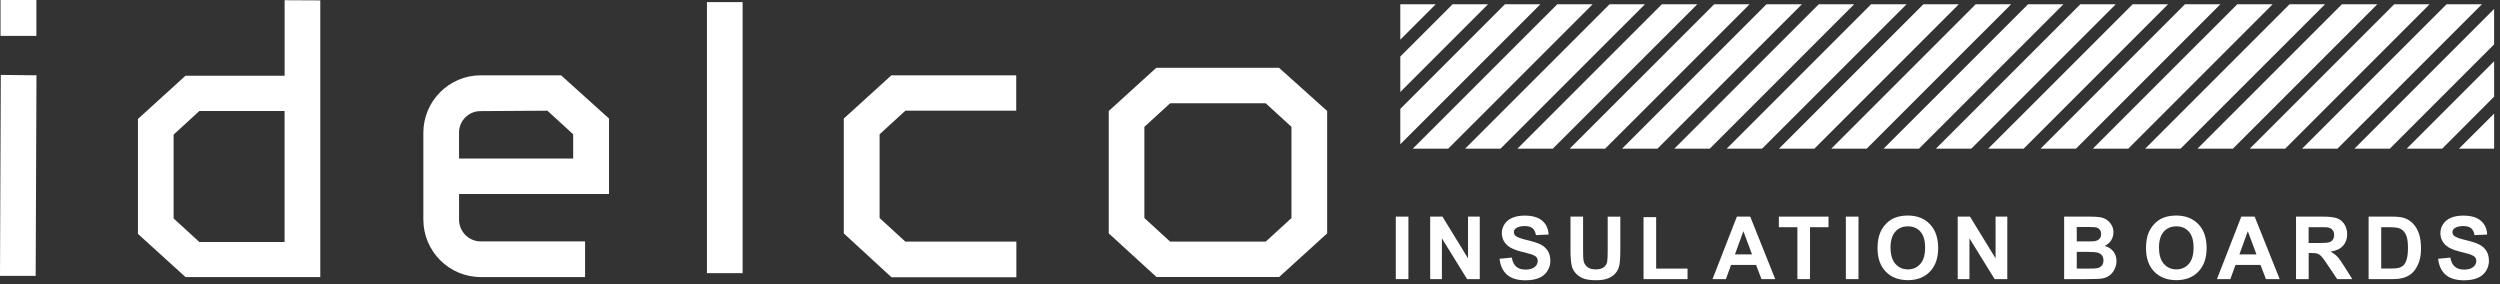
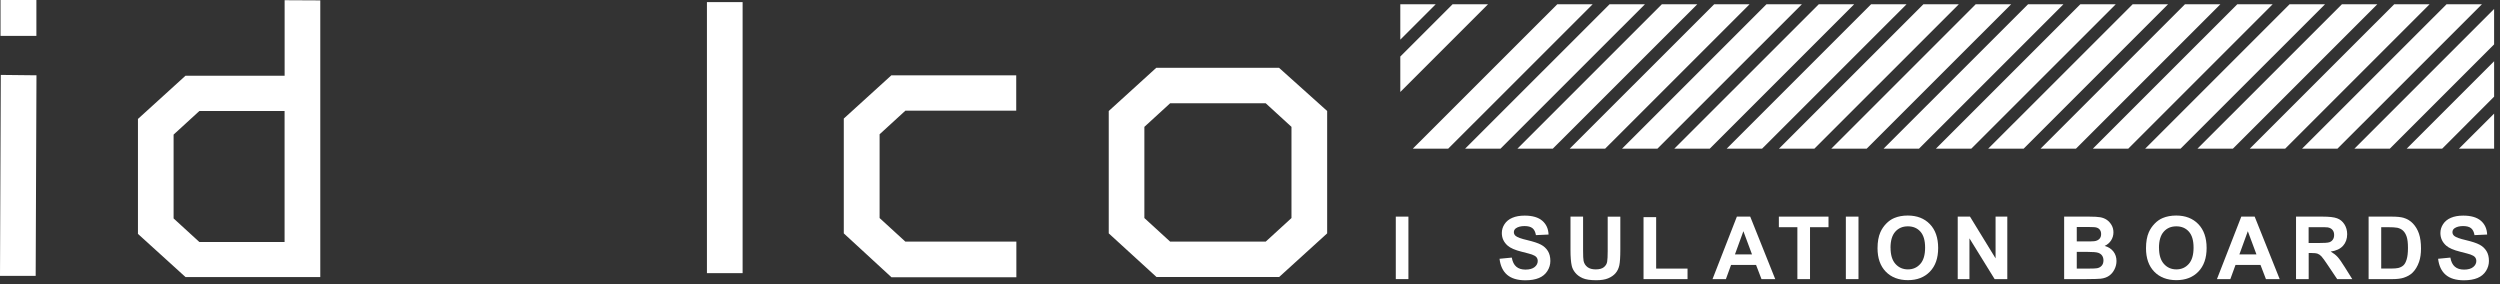
<svg xmlns="http://www.w3.org/2000/svg" width="167" height="19" viewBox="0 0 167 19" fill="none">
  <rect x="0" y="0" width="167" height="19" fill="#333333" stroke="none" />
  <g clip-path="url(#clip0_6722_11766)">
    <path d="M2.383 18.427H0L0.053 5.004L2.436 5.03L2.383 18.427Z" fill="white" />
    <path d="M21.395 0.026V18.508H12.393L9.215 15.624V7.945L12.393 5.057H19.013V0.014L21.395 0.026ZM19.01 7.415H13.318L11.596 8.991V14.591L13.318 16.167H19.01V7.415Z" fill="white" />
-     <path d="M32.12 16.127H39.083V18.508H32.12C30.002 18.508 28.284 16.79 28.28 14.672V8.87C28.28 6.749 30 5.032 32.12 5.03H37.479L40.682 7.918V12.961H30.665V14.658C30.658 15.462 31.305 16.12 32.109 16.127C32.114 16.127 32.118 16.127 32.12 16.127ZM30.663 10.592H38.288V8.97L36.566 7.394L32.118 7.422C31.325 7.41 30.672 8.045 30.663 8.84C30.663 8.852 30.663 8.866 30.663 8.877V10.592Z" fill="white" />
    <path d="M47.223 18.246V0.141H49.606V18.246H47.223Z" fill="white" />
    <path d="M58.757 8.97V14.565L60.479 16.141H67.893V18.522H59.551L56.365 15.59V7.92L59.542 5.032H67.884V7.394H60.479L58.757 8.97Z" fill="white" />
    <path d="M88.654 7.415V15.589L85.448 18.503H77.253L74.064 15.589V7.415L77.241 4.527H85.437L88.656 7.415H88.654ZM86.271 8.474L84.549 6.898H78.166L76.444 8.474V14.565L78.166 16.141H84.549L86.271 14.565V8.474Z" fill="white" />
    <path d="M93.239 18.644V14.47H94.082V18.644H93.239Z" fill="white" />
-     <path d="M95.536 18.645V14.47H96.356L98.064 17.258V14.47H98.848V18.645H98.002L96.319 15.921V18.645H95.536Z" fill="white" />
    <path d="M100.167 17.286L100.987 17.207C101.036 17.483 101.135 17.685 101.288 17.815C101.439 17.944 101.643 18.009 101.9 18.009C102.171 18.009 102.376 17.951 102.515 17.838C102.654 17.724 102.721 17.587 102.721 17.434C102.721 17.335 102.691 17.251 102.635 17.182C102.577 17.112 102.475 17.052 102.331 17.001C102.232 16.966 102.007 16.906 101.657 16.818C101.205 16.707 100.888 16.568 100.707 16.405C100.449 16.176 100.322 15.896 100.322 15.566C100.322 15.353 100.382 15.154 100.503 14.971C100.623 14.788 100.797 14.644 101.024 14.549C101.251 14.451 101.525 14.403 101.845 14.403C102.368 14.403 102.762 14.519 103.027 14.748C103.291 14.978 103.43 15.284 103.444 15.668L102.6 15.706C102.563 15.49 102.487 15.337 102.368 15.242C102.25 15.147 102.072 15.101 101.836 15.101C101.599 15.101 101.4 15.152 101.26 15.251C101.173 15.316 101.126 15.402 101.126 15.511C101.126 15.61 101.168 15.694 101.251 15.763C101.358 15.851 101.615 15.947 102.025 16.041C102.436 16.139 102.739 16.238 102.936 16.343C103.133 16.447 103.286 16.588 103.398 16.767C103.509 16.945 103.564 17.168 103.564 17.432C103.564 17.671 103.497 17.896 103.365 18.104C103.233 18.313 103.045 18.468 102.802 18.57C102.559 18.672 102.257 18.723 101.893 18.723C101.365 18.723 100.959 18.6 100.676 18.357C100.394 18.114 100.225 17.757 100.169 17.291L100.167 17.286Z" fill="white" />
    <path d="M104.907 14.47H105.75V16.73C105.75 17.089 105.762 17.321 105.783 17.428C105.82 17.599 105.906 17.736 106.04 17.84C106.174 17.945 106.362 17.995 106.597 17.995C106.83 17.995 107.016 17.947 107.137 17.849C107.257 17.752 107.331 17.632 107.357 17.49C107.382 17.349 107.394 17.112 107.394 16.781V14.472H108.238V16.665C108.238 17.166 108.214 17.52 108.17 17.727C108.124 17.933 108.04 18.109 107.917 18.25C107.795 18.392 107.632 18.505 107.426 18.591C107.22 18.677 106.953 18.719 106.624 18.719C106.226 18.719 105.924 18.672 105.718 18.58C105.512 18.487 105.349 18.369 105.229 18.22C105.108 18.074 105.03 17.919 104.993 17.757C104.937 17.518 104.909 17.163 104.909 16.698V14.47H104.907Z" fill="white" />
    <path d="M109.788 18.645V14.505H110.631V17.942H112.727V18.645H109.788Z" fill="white" />
    <path d="M118.586 18.645H117.668L117.305 17.697H115.635L115.29 18.645H114.396L116.023 14.47H116.915L118.586 18.645ZM117.033 16.992L116.458 15.444L115.895 16.992H117.033Z" fill="white" />
    <path d="M120.065 18.645V15.177H118.828V14.47H122.144V15.177H120.909V18.645H120.065Z" fill="white" />
    <path d="M123.303 18.645V14.47H124.147V18.645H123.303Z" fill="white" />
    <path d="M125.419 16.582C125.419 16.157 125.482 15.8 125.61 15.511C125.704 15.297 125.834 15.107 125.999 14.938C126.164 14.769 126.342 14.644 126.539 14.563C126.798 14.454 127.1 14.398 127.438 14.398C128.053 14.398 128.546 14.588 128.915 14.971C129.283 15.353 129.469 15.884 129.469 16.563C129.469 17.242 129.286 17.764 128.919 18.144C128.553 18.524 128.064 18.714 127.45 18.714C126.836 18.714 126.335 18.524 125.969 18.146C125.603 17.768 125.419 17.247 125.419 16.582ZM126.289 16.554C126.289 17.027 126.398 17.386 126.615 17.629C126.833 17.873 127.112 17.995 127.448 17.995C127.784 17.995 128.06 17.875 128.275 17.632C128.491 17.39 128.597 17.027 128.597 16.542C128.597 16.058 128.493 15.708 128.282 15.471C128.073 15.235 127.793 15.119 127.445 15.119C127.098 15.119 126.817 15.237 126.606 15.476C126.393 15.715 126.286 16.074 126.286 16.554H126.289Z" fill="white" />
    <path d="M130.776 18.645V14.47H131.596L133.304 17.258V14.47H134.088V18.645H133.242L131.559 15.921V18.645H130.776Z" fill="white" />
    <path d="M137.887 14.47H139.556C139.887 14.47 140.133 14.484 140.295 14.512C140.458 14.54 140.604 14.598 140.731 14.683C140.859 14.771 140.965 14.887 141.051 15.033C141.137 15.179 141.178 15.342 141.178 15.522C141.178 15.717 141.125 15.898 141.021 16.06C140.916 16.222 140.773 16.345 140.592 16.426C140.847 16.5 141.041 16.626 141.178 16.804C141.315 16.983 141.382 17.194 141.382 17.435C141.382 17.625 141.338 17.81 141.25 17.988C141.162 18.167 141.042 18.311 140.889 18.42C140.736 18.526 140.548 18.593 140.323 18.617C140.182 18.633 139.843 18.642 139.305 18.645H137.885V14.47H137.887ZM138.728 15.163V16.127H139.28C139.609 16.127 139.813 16.123 139.892 16.113C140.036 16.097 140.149 16.046 140.233 15.965C140.316 15.884 140.355 15.773 140.355 15.638C140.355 15.504 140.321 15.404 140.249 15.323C140.177 15.242 140.073 15.193 139.931 15.177C139.848 15.168 139.607 15.163 139.21 15.163H138.726H138.728ZM138.728 16.825V17.942H139.51C139.813 17.942 140.005 17.933 140.087 17.917C140.212 17.893 140.314 17.838 140.392 17.75C140.471 17.662 140.511 17.544 140.511 17.395C140.511 17.27 140.481 17.163 140.42 17.075C140.36 16.987 140.272 16.925 140.156 16.885C140.04 16.846 139.792 16.825 139.407 16.825H138.726H138.728Z" fill="white" />
    <path d="M143.353 16.582C143.353 16.157 143.415 15.8 143.542 15.511C143.638 15.297 143.767 15.107 143.932 14.938C144.096 14.769 144.275 14.644 144.472 14.563C144.732 14.454 145.033 14.398 145.371 14.398C145.985 14.398 146.479 14.588 146.848 14.971C147.216 15.353 147.402 15.884 147.402 16.563C147.402 17.242 147.218 17.764 146.852 18.144C146.486 18.524 145.997 18.714 145.383 18.714C144.769 18.714 144.268 18.524 143.902 18.146C143.536 17.768 143.353 17.247 143.353 16.582ZM144.222 16.554C144.222 17.027 144.331 17.386 144.549 17.629C144.766 17.873 145.044 17.995 145.381 17.995C145.717 17.995 145.992 17.875 146.208 17.632C146.424 17.39 146.53 17.027 146.53 16.542C146.53 16.058 146.426 15.708 146.215 15.471C146.006 15.235 145.726 15.119 145.378 15.119C145.031 15.119 144.75 15.237 144.539 15.476C144.326 15.715 144.219 16.074 144.219 16.554H144.222Z" fill="white" />
    <path d="M152.283 18.645H151.365L151.001 17.697H149.332L148.987 18.645H148.092L149.719 14.47H150.612L152.283 18.645ZM150.73 16.992L150.155 15.444L149.592 16.992H150.73Z" fill="white" />
    <path d="M153.375 18.645V14.47H155.148C155.593 14.47 155.917 14.507 156.121 14.584C156.323 14.658 156.485 14.792 156.608 14.985C156.728 15.177 156.791 15.395 156.791 15.643C156.791 15.956 156.698 16.215 156.515 16.419C156.332 16.623 156.056 16.753 155.69 16.804C155.873 16.911 156.024 17.027 156.142 17.154C156.26 17.282 156.42 17.506 156.622 17.831L157.132 18.645H156.123L155.514 17.736C155.298 17.411 155.15 17.207 155.069 17.122C154.988 17.036 154.904 16.98 154.816 16.948C154.726 16.915 154.584 16.901 154.392 16.901H154.22V18.645H153.377H153.375ZM154.216 16.234H154.839C155.243 16.234 155.495 16.218 155.597 16.183C155.699 16.148 155.776 16.09 155.834 16.007C155.891 15.923 155.92 15.819 155.92 15.694C155.92 15.553 155.882 15.439 155.806 15.353C155.732 15.267 155.625 15.212 155.488 15.189C155.421 15.179 155.215 15.175 154.874 15.175H154.216V16.234Z" fill="white" />
    <path d="M158.221 14.47H159.763C160.11 14.47 160.374 14.496 160.557 14.549C160.803 14.621 161.012 14.748 161.188 14.934C161.362 15.117 161.496 15.344 161.587 15.61C161.677 15.877 161.723 16.206 161.723 16.598C161.723 16.941 161.682 17.238 161.596 17.486C161.492 17.789 161.343 18.035 161.149 18.223C161.003 18.364 160.806 18.475 160.555 18.556C160.37 18.614 160.119 18.645 159.809 18.645H158.223V14.47H158.221ZM159.065 15.175V17.94H159.695C159.932 17.94 160.101 17.926 160.205 17.901C160.342 17.866 160.456 17.808 160.546 17.727C160.636 17.645 160.711 17.511 160.766 17.323C160.824 17.136 160.852 16.881 160.852 16.558C160.852 16.236 160.824 15.988 160.766 15.814C160.708 15.641 160.629 15.506 160.527 15.411C160.426 15.314 160.296 15.249 160.138 15.214C160.02 15.189 159.79 15.175 159.445 15.175H159.067H159.065Z" fill="white" />
    <path d="M162.863 17.286L163.684 17.207C163.733 17.483 163.832 17.685 163.985 17.815C164.136 17.944 164.34 18.009 164.597 18.009C164.868 18.009 165.072 17.951 165.211 17.838C165.35 17.724 165.418 17.587 165.418 17.434C165.418 17.335 165.387 17.251 165.332 17.182C165.274 17.112 165.172 17.052 165.028 17.001C164.929 16.966 164.704 16.906 164.354 16.818C163.902 16.707 163.584 16.568 163.403 16.405C163.146 16.176 163.019 15.896 163.019 15.566C163.019 15.353 163.079 15.154 163.2 14.971C163.32 14.788 163.494 14.644 163.721 14.549C163.948 14.451 164.221 14.403 164.542 14.403C165.065 14.403 165.459 14.519 165.724 14.748C165.988 14.978 166.127 15.284 166.141 15.668L165.297 15.706C165.26 15.49 165.184 15.337 165.065 15.242C164.947 15.147 164.768 15.101 164.532 15.101C164.296 15.101 164.096 15.152 163.957 15.251C163.869 15.316 163.823 15.402 163.823 15.511C163.823 15.61 163.865 15.694 163.948 15.763C164.055 15.851 164.312 15.947 164.722 16.041C165.132 16.139 165.436 16.238 165.633 16.343C165.83 16.447 165.983 16.588 166.094 16.767C166.206 16.945 166.261 17.168 166.261 17.432C166.261 17.671 166.194 17.896 166.062 18.104C165.93 18.313 165.742 18.468 165.499 18.57C165.255 18.672 164.954 18.723 164.59 18.723C164.062 18.723 163.656 18.6 163.373 18.357C163.091 18.114 162.921 17.757 162.866 17.291L162.863 17.286Z" fill="white" />
    <path d="M2.431 0H0.035V2.397H2.431V0Z" fill="white" />
    <path d="M93.54 0.287V2.649L95.904 0.287H93.54Z" fill="white" />
    <path d="M97.03 0.287L93.54 3.776V6.144L99.397 0.287H97.03Z" fill="white" />
-     <path d="M100.526 0.287L93.54 7.273V9.637L102.894 0.287H100.526Z" fill="white" />
    <path d="M106.388 0.287H104.024L94.377 9.929H96.741L106.388 0.287Z" fill="white" />
    <path d="M100.236 9.929L109.88 0.287H107.516L97.872 9.929H100.236Z" fill="white" />
    <path d="M103.729 9.929L113.376 0.287H111.01L101.365 9.929H103.729Z" fill="white" />
    <path d="M107.225 9.929L116.869 0.287H114.505L104.858 9.929H107.225Z" fill="white" />
    <path d="M110.718 9.929L120.364 0.287H117.998L108.354 9.929H110.718Z" fill="white" />
    <path d="M114.214 9.929L123.856 0.287H121.492L111.846 9.929H114.214Z" fill="white" />
    <path d="M117.708 9.929L127.355 0.287H124.986L115.344 9.929H117.708Z" fill="white" />
    <path d="M121.203 9.929L130.847 0.287H128.481L118.836 9.929H121.203Z" fill="white" />
    <path d="M124.696 9.929L134.343 0.287H131.974L122.332 9.929H124.696Z" fill="white" />
    <path d="M128.191 9.929L137.836 0.287H135.472L125.825 9.929H128.191Z" fill="white" />
    <path d="M131.684 9.929L141.331 0.287H138.964L129.32 9.929H131.684Z" fill="white" />
    <path d="M135.182 9.929L144.824 0.287H142.46L132.813 9.929H135.182Z" fill="white" />
    <path d="M138.675 9.929L148.32 0.287H145.953L136.311 9.929H138.675Z" fill="white" />
    <path d="M142.17 9.929L151.812 0.287H149.448L139.804 9.929H142.17Z" fill="white" />
    <path d="M145.663 9.929L155.31 0.287H152.941L143.299 9.929H145.663Z" fill="white" />
    <path d="M149.158 9.929L158.802 0.287H156.438L146.792 9.929H149.158Z" fill="white" />
    <path d="M152.651 9.929L162.295 0.287H159.931L150.287 9.929H152.651Z" fill="white" />
    <path d="M156.144 9.929L165.791 0.287H163.427L153.78 9.929H156.144Z" fill="white" />
    <path d="M159.641 9.93L166.606 2.965V0.6L157.275 9.93H159.641Z" fill="white" />
    <path d="M163.137 9.93L166.607 6.457V4.091L160.768 9.93H163.137Z" fill="white" />
    <path d="M166.607 9.929V7.588L164.261 9.929H166.607Z" fill="white" />
  </g>
  <defs>
    <clipPath id="clip0_6722_11766">
      <rect width="166.805" height="18.828" fill="white" />
    </clipPath>
  </defs>
</svg>